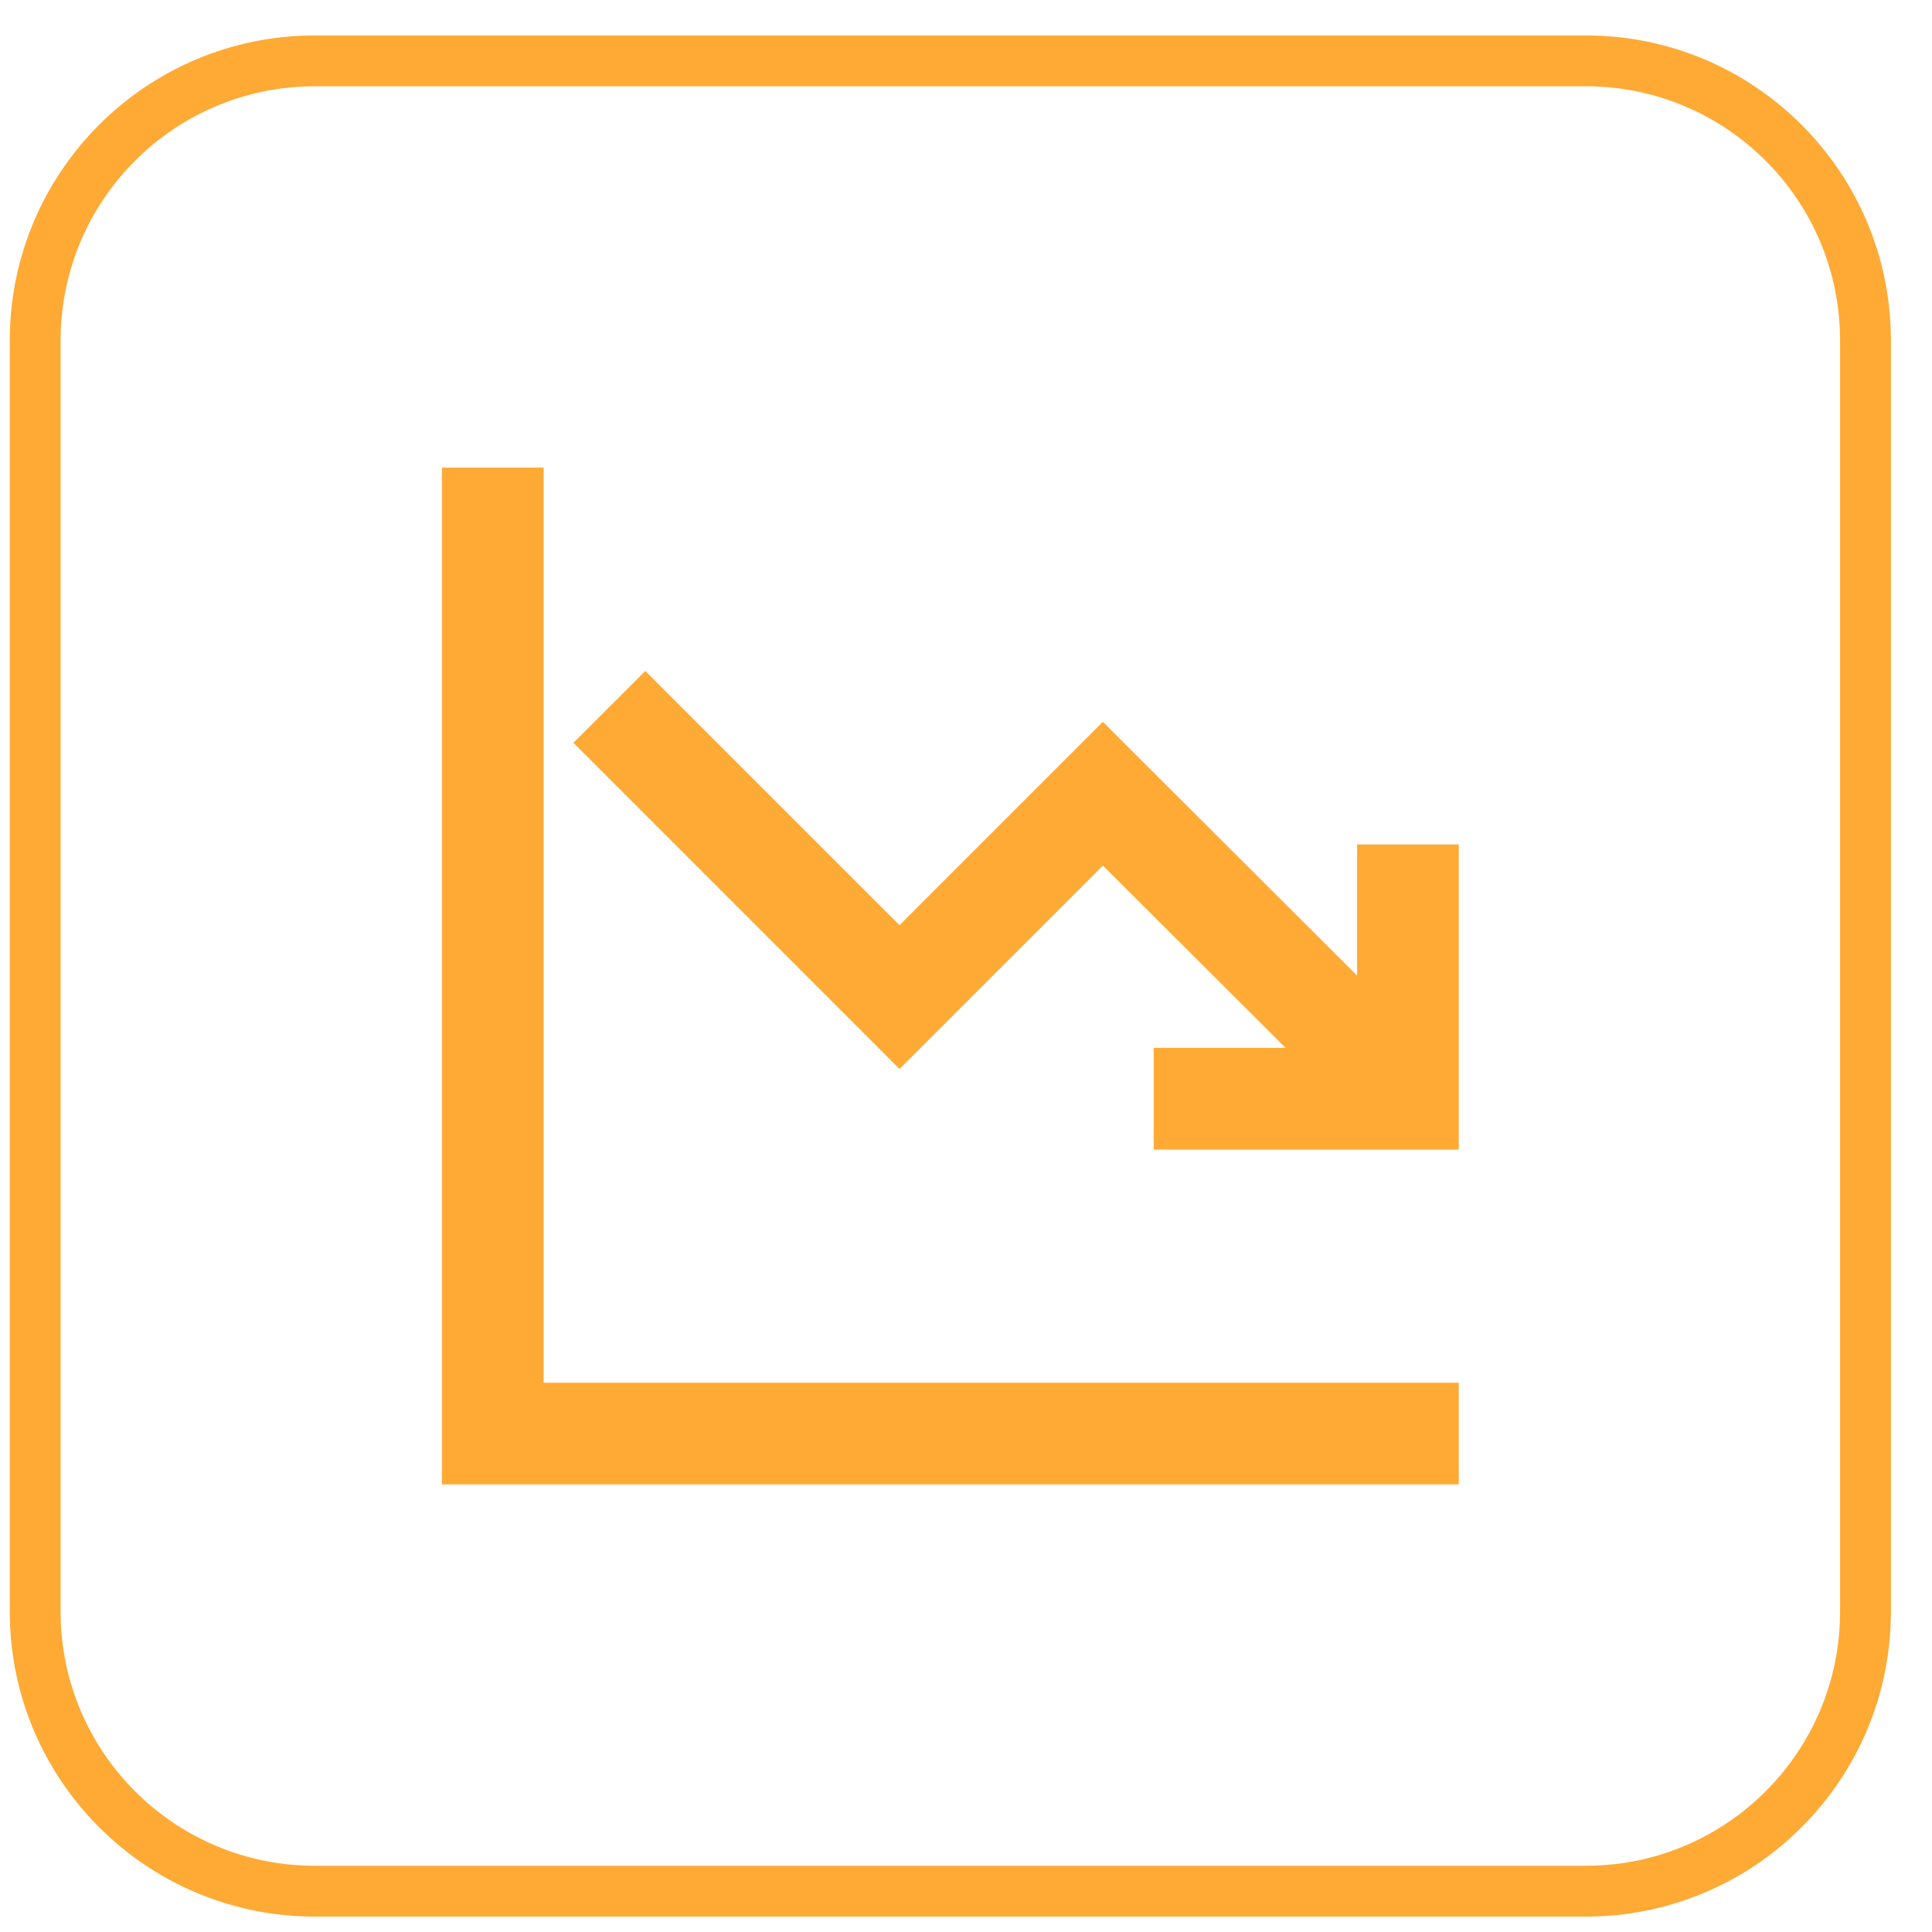
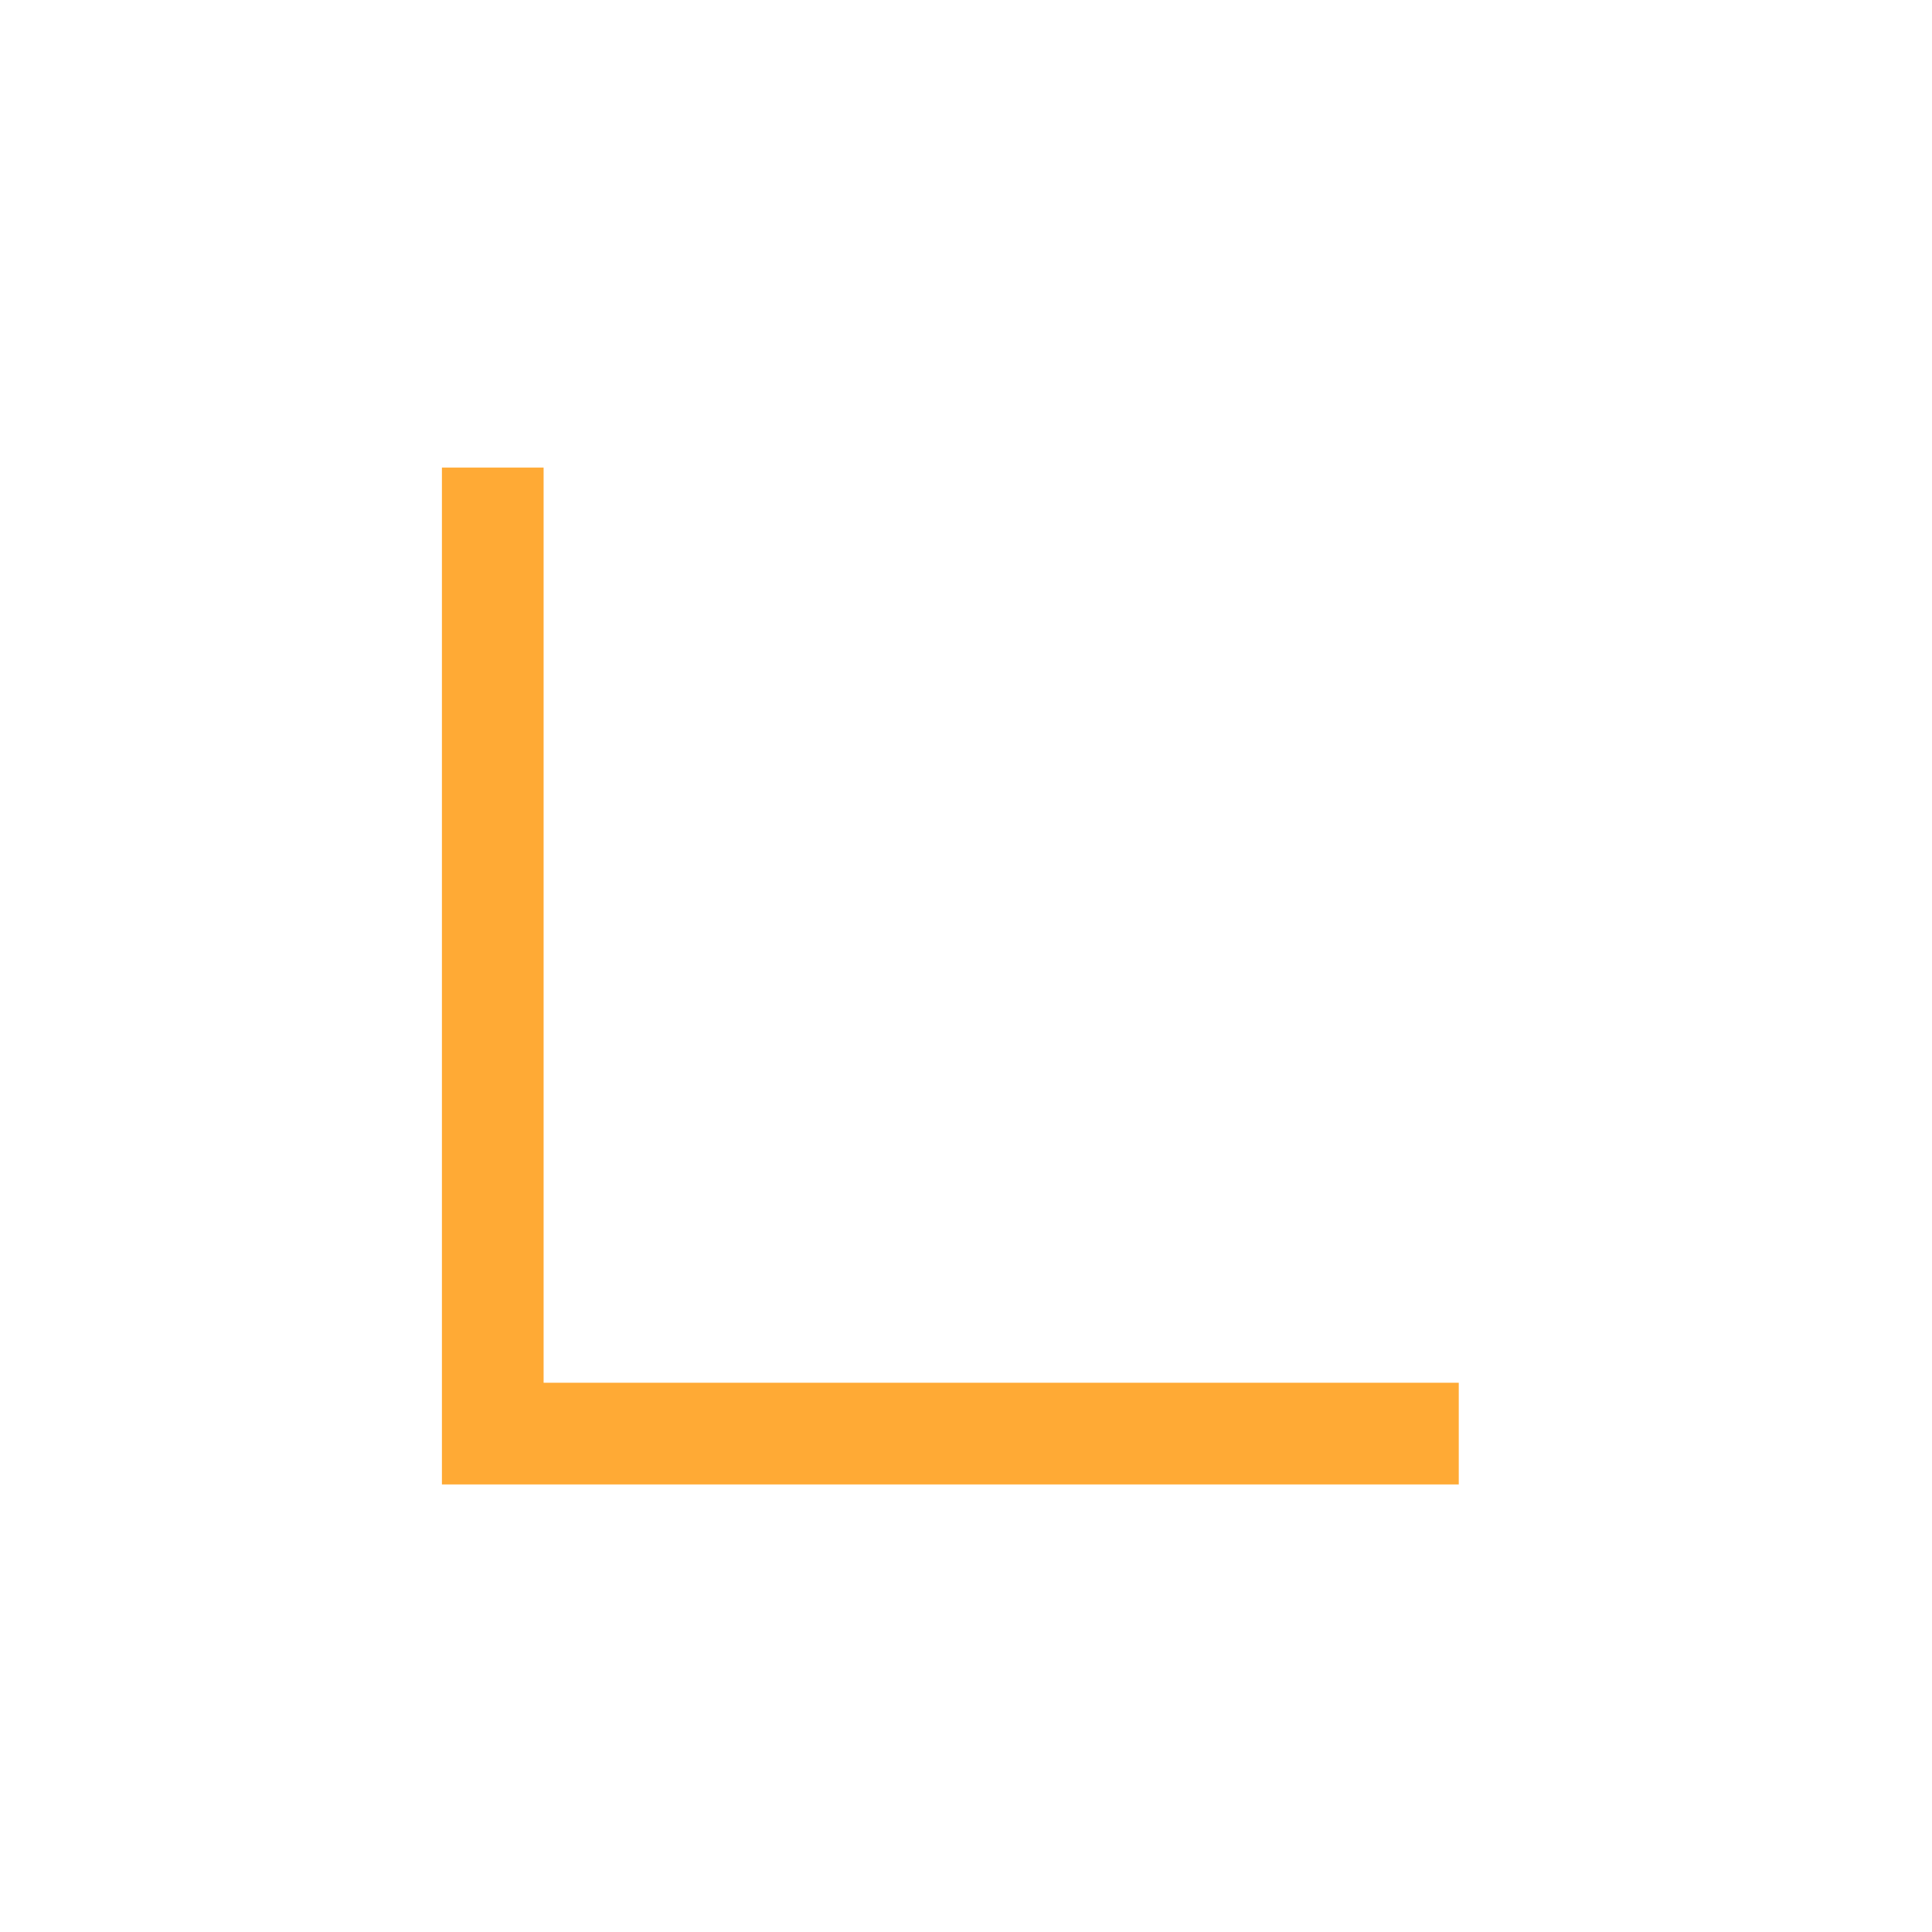
<svg xmlns="http://www.w3.org/2000/svg" width="38" height="38" viewBox="0 0 38 38" fill="none">
  <g filter="url(#filter0_b_715_2296)">
-     <path fill-rule="evenodd" clip-rule="evenodd" d="M31.192 0.697L6.192 0.697C2.879 0.697 0.192 3.384 0.192 6.697V31.697C0.192 35.011 2.879 37.697 6.192 37.697H31.192C34.506 37.697 37.192 35.011 37.192 31.697V6.697C37.192 3.384 34.506 0.697 31.192 0.697ZM31.192 1.697C33.954 1.697 36.192 3.936 36.192 6.697V31.697C36.192 34.459 33.954 36.697 31.192 36.697H6.192C3.431 36.697 1.192 34.459 1.192 31.697V6.697C1.192 3.936 3.431 1.697 6.192 1.697L31.192 1.697Z" fill="#FFAA35" />
-   </g>
+     </g>
  <path fill-rule="evenodd" clip-rule="evenodd" d="M10.692 27.197V9.197H8.692V29.197H28.692V27.197H10.692Z" fill="#FFAA35" />
-   <path d="M22.692 22.61H28.692V16.61H26.692V19.187L25.113 17.612C24.208 16.71 23.304 15.807 22.399 14.904L21.692 14.197L17.692 18.197L12.692 13.197L11.278 14.61L17.692 21.025L21.692 17.025L23.701 19.028L25.286 20.61H22.692V22.61Z" fill="#FFAA35" />
  <defs>
    <filter id="filter0_b_715_2296" x="-32.188" y="-31.683" width="101.761" height="101.761" filterUnits="userSpaceOnUse" color-interpolation-filters="sRGB">
      <feFlood flood-opacity="0" result="BackgroundImageFix" />
      <feGaussianBlur in="BackgroundImageFix" stdDeviation="16.19" />
      <feComposite in2="SourceAlpha" operator="in" result="effect1_backgroundBlur_715_2296" />
      <feBlend mode="normal" in="SourceGraphic" in2="effect1_backgroundBlur_715_2296" result="shape" />
    </filter>
  </defs>
</svg>